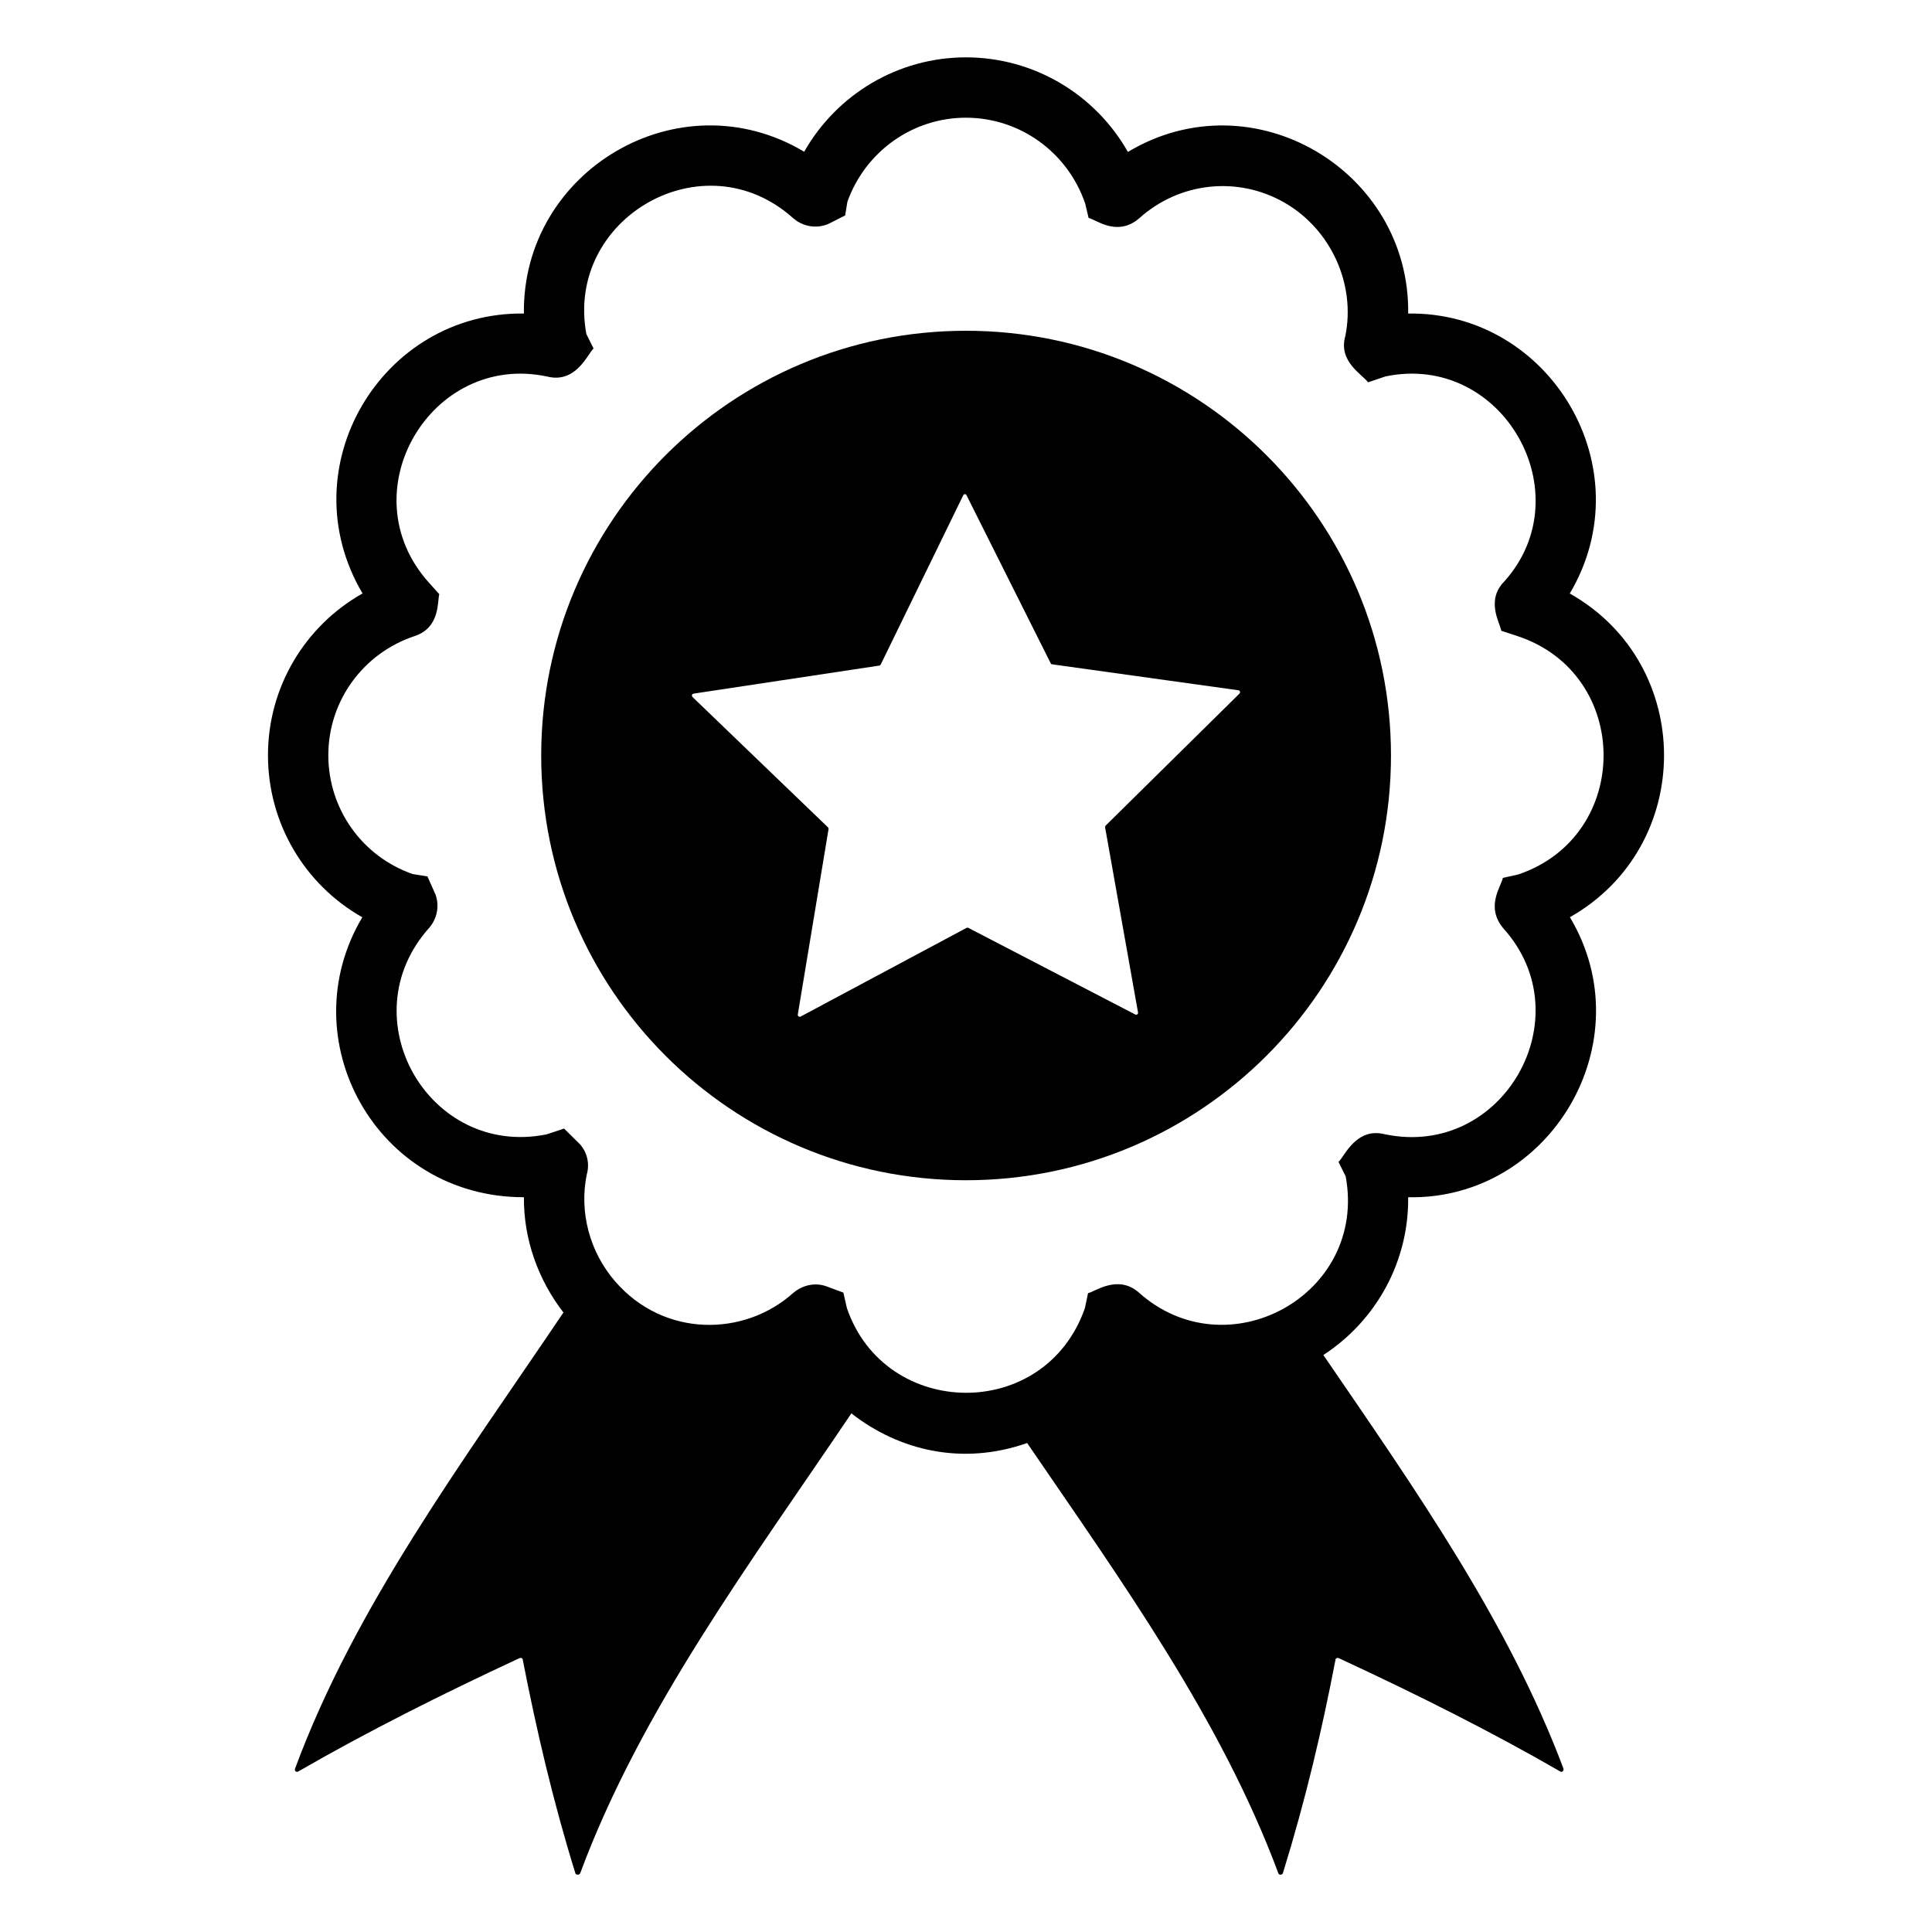
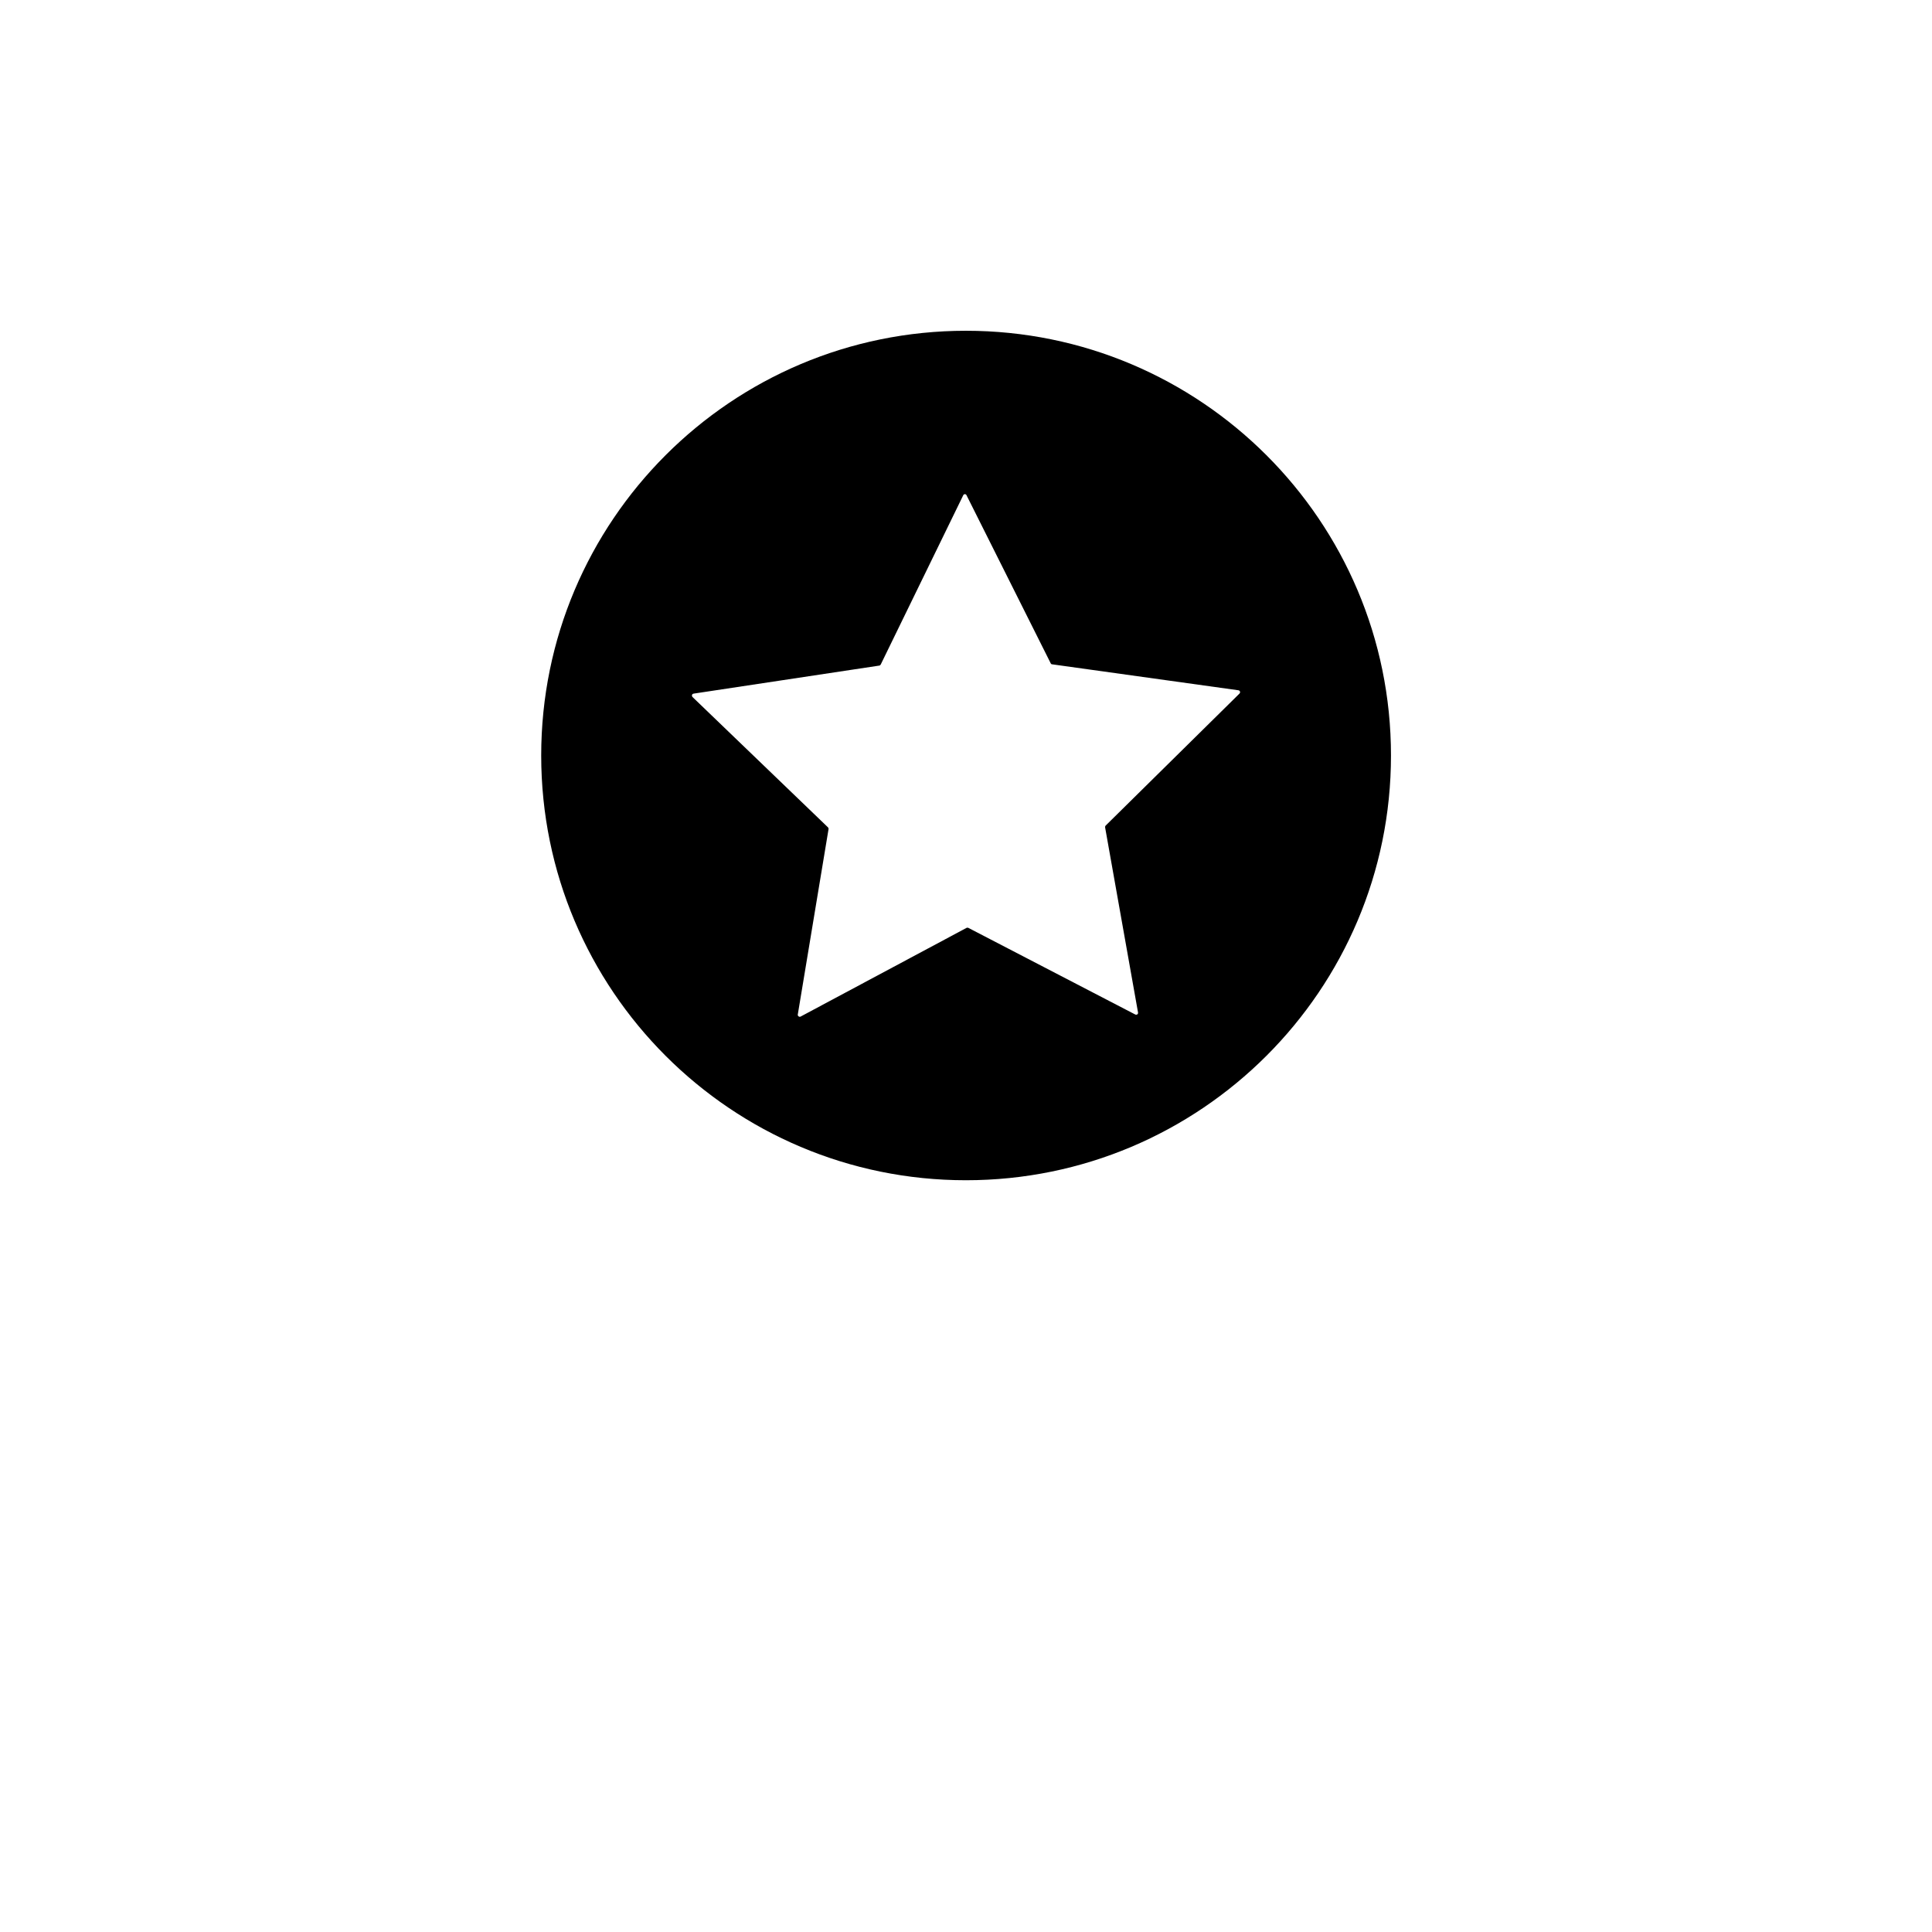
<svg xmlns="http://www.w3.org/2000/svg" id="Layer_1" style="enable-background:new 0 0 64 64;" version="1.1" viewBox="0 0 64 64" xml:space="preserve">
  <g>
-     <path d="M52.001,19.661c2.46-4.148-0.646-9.342-5.353-9.275c0.061-4.738-5.145-7.834-9.285-5.353   c-1.084-1.913-3.117-3.133-5.367-3.133c-2.242,0-4.271,1.218-5.356,3.126   c-4.15-2.472-9.347,0.628-9.285,5.36c-4.72-0.059-7.805,5.111-5.345,9.273   c-1.912,1.077-3.133,3.106-3.133,5.36c0,2.256,1.217,4.288,3.125,5.367   c-2.402,4.036,0.451,9.274,5.354,9.274c-0.013,1.373,0.46,2.725,1.318,3.831   c-0.005-0.001-0.011-0.002-0.016-0.003c-3.31,4.91-6.89,9.71-8.88,15.09   c-0.04,0.08,0.04,0.15,0.11,0.1c2.27-1.31,4.74-2.55,7.32-3.75   c0.05-0.02,0.11,0,0.11,0.06c0.45,2.3,0.99,4.64,1.74,7.06   c0.02,0.07,0.13,0.07,0.16,0.01c2.019-5.439,5.65-10.293,8.985-15.238   c1.586,1.239,3.681,1.735,5.822,0.982c3.15,4.607,6.435,9.174,8.323,14.256   c0.02,0.06,0.13,0.06,0.15-0.01c0.75-2.42,1.3-4.76,1.74-7.06c0-0.06,0.07-0.08,0.11-0.06   c2.59,1.2,5.06,2.44,7.33,3.75c0.06,0.05,0.14-0.02,0.11-0.1   c-1.824-4.86-4.918-9.26-7.95-13.691c1.787-1.166,2.834-3.138,2.809-5.227   c4.721,0.094,7.819-5.161,5.358-9.276C56.162,28.028,56.165,22.01,52.001,19.661z M50.294,28.968   l-0.51,0.113c-0.059,0.293-0.585,0.954,0.017,1.673c2.657,2.943-0.017,7.645-3.933,6.818   c-0.952-0.236-1.331,0.741-1.528,0.918l0.238,0.48c0.725,3.934-3.943,6.479-6.874,3.828   c-0.69-0.578-1.429-0.01-1.661,0.04l-0.104,0.495c-1.322,3.789-6.625,3.691-7.885-0.003   l-0.116-0.51l-0.545-0.203c-0.373-0.139-0.788-0.063-1.119,0.215   c-1.614,1.449-4.277,1.489-5.9-0.388c-0.844-0.977-1.191-2.295-0.937-3.536   c0.1-0.346,0.021-0.721-0.22-0.998l-0.531-0.525l-0.577,0.192   c-3.906,0.789-6.57-3.872-3.88-6.854c0.258-0.31,0.332-0.73,0.194-1.099l-0.263-0.591   l-0.491-0.079c-1.674-0.585-2.793-2.157-2.793-3.936c0-1.797,1.15-3.384,2.871-3.951   c0.853-0.288,0.736-1.185,0.806-1.383l-0.349-0.388c-2.686-2.996,0.086-7.651,3.929-6.821   c0.952,0.235,1.337-0.756,1.529-0.931l-0.238-0.479c-0.71-3.836,3.884-6.5,6.85-3.838   l0.112,0.086c0.319,0.214,0.716,0.253,1.064,0.101l0.547-0.278L28.071,6.684   c0.597-1.669,2.164-2.785,3.925-2.785c1.787,0,3.372,1.143,3.953,2.846l0.112,0.473   c0.261,0.068,0.873,0.569,1.556,0.108l0.114-0.089c1.341-1.211,3.284-1.417,4.839-0.513   c1.526,0.889,2.342,2.695,1.996,4.407c-0.244,0.846,0.564,1.272,0.753,1.534l0.579-0.196   c3.878-0.805,6.534,3.887,3.938,6.788c-0.636,0.636-0.134,1.401-0.105,1.637l0.533,0.176   C54.06,22.321,54.075,27.689,50.294,28.968z" />
    <path d="M31.998,10.957c-7.77,0-14.07,6.3-14.07,14.07c0,7.77,6.3,14.07,14.07,14.07   s14.08-6.3,14.08-14.07C46.078,17.257,39.768,10.957,31.998,10.957z M41.058,22.977l-4.43,4.37   c-0.02,0.02-0.02,0.04-0.02,0.06l1.09,6.13c0.01,0.06-0.04,0.09-0.09,0.07l-5.53-2.87   c-0.02-0.01-0.04-0.01-0.06,0l-5.5,2.94c-0.04,0.02-0.1-0.02-0.09-0.07l1.02-6.15   c0-0.02-0.01-0.04-0.02-0.05l-4.49-4.32c-0.03-0.04-0.02-0.1,0.04-0.11l6.16-0.93   c0.02-0.01,0.03-0.02,0.04-0.04l2.73-5.6c0.02-0.05,0.09-0.05,0.11,0l2.79,5.57   c0.01,0.02,0.03,0.03,0.05,0.03l6.17,0.86C41.078,22.877,41.098,22.937,41.058,22.977z" />
  </g>
</svg>